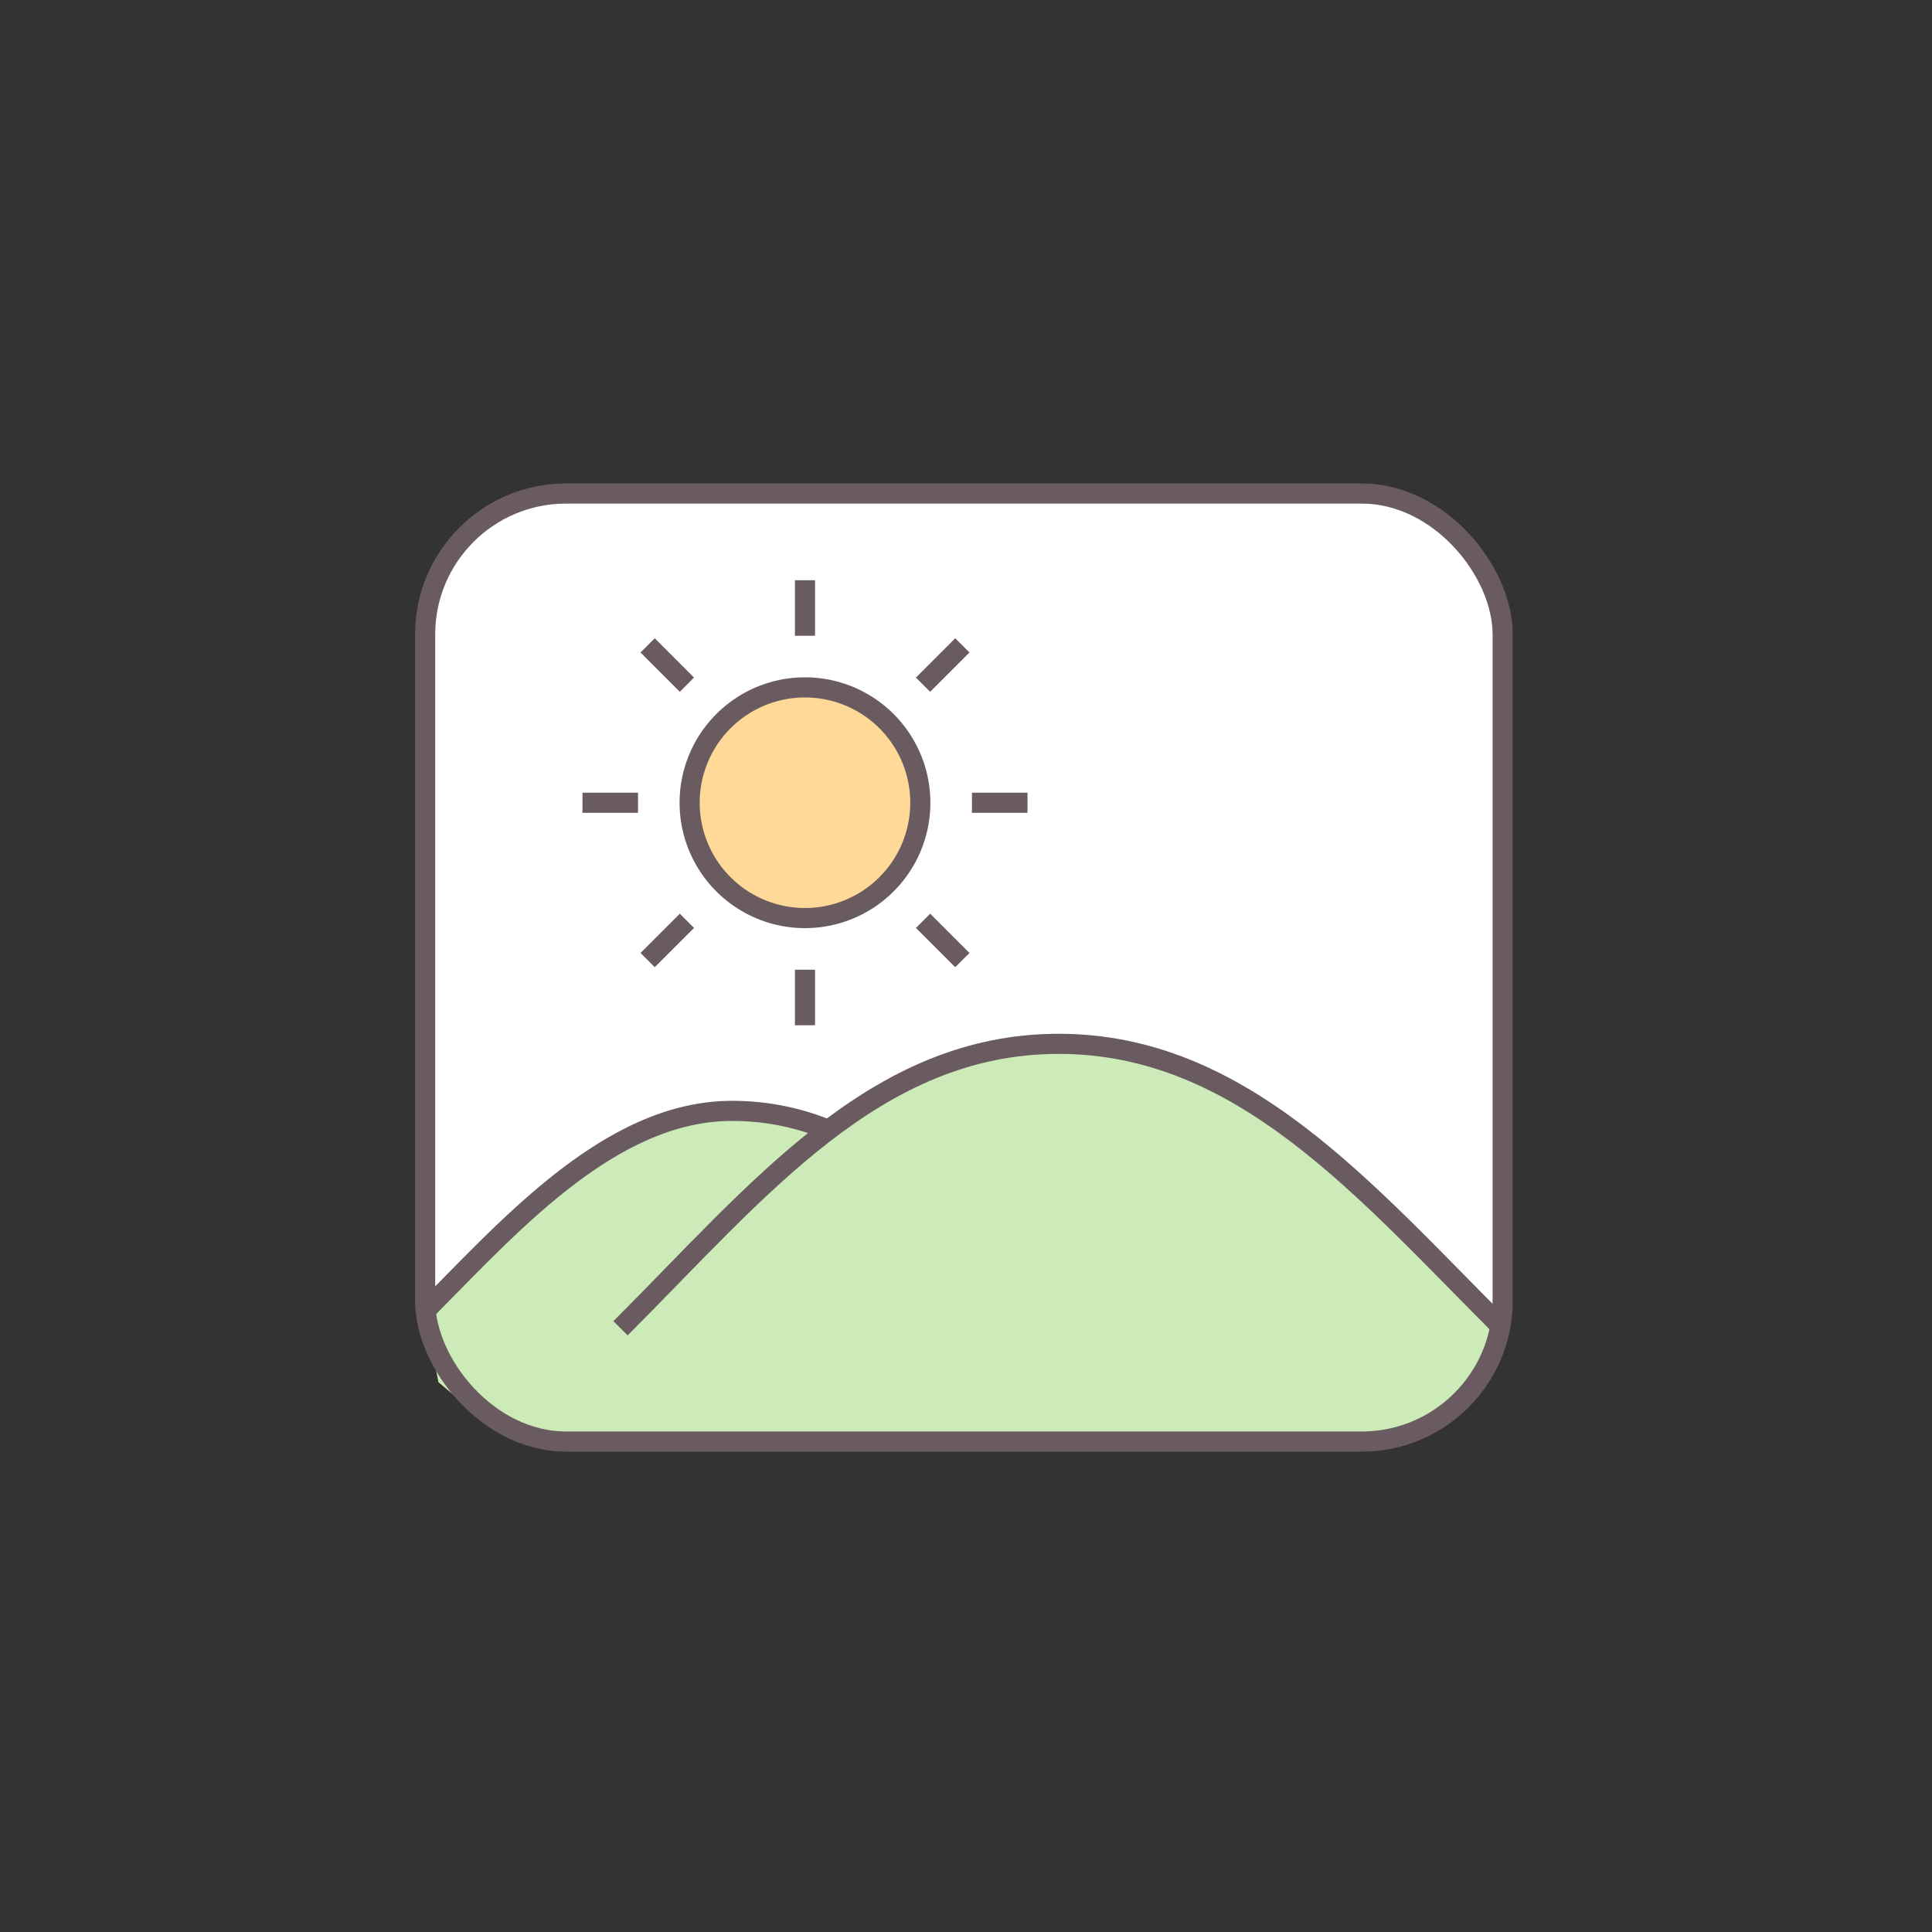
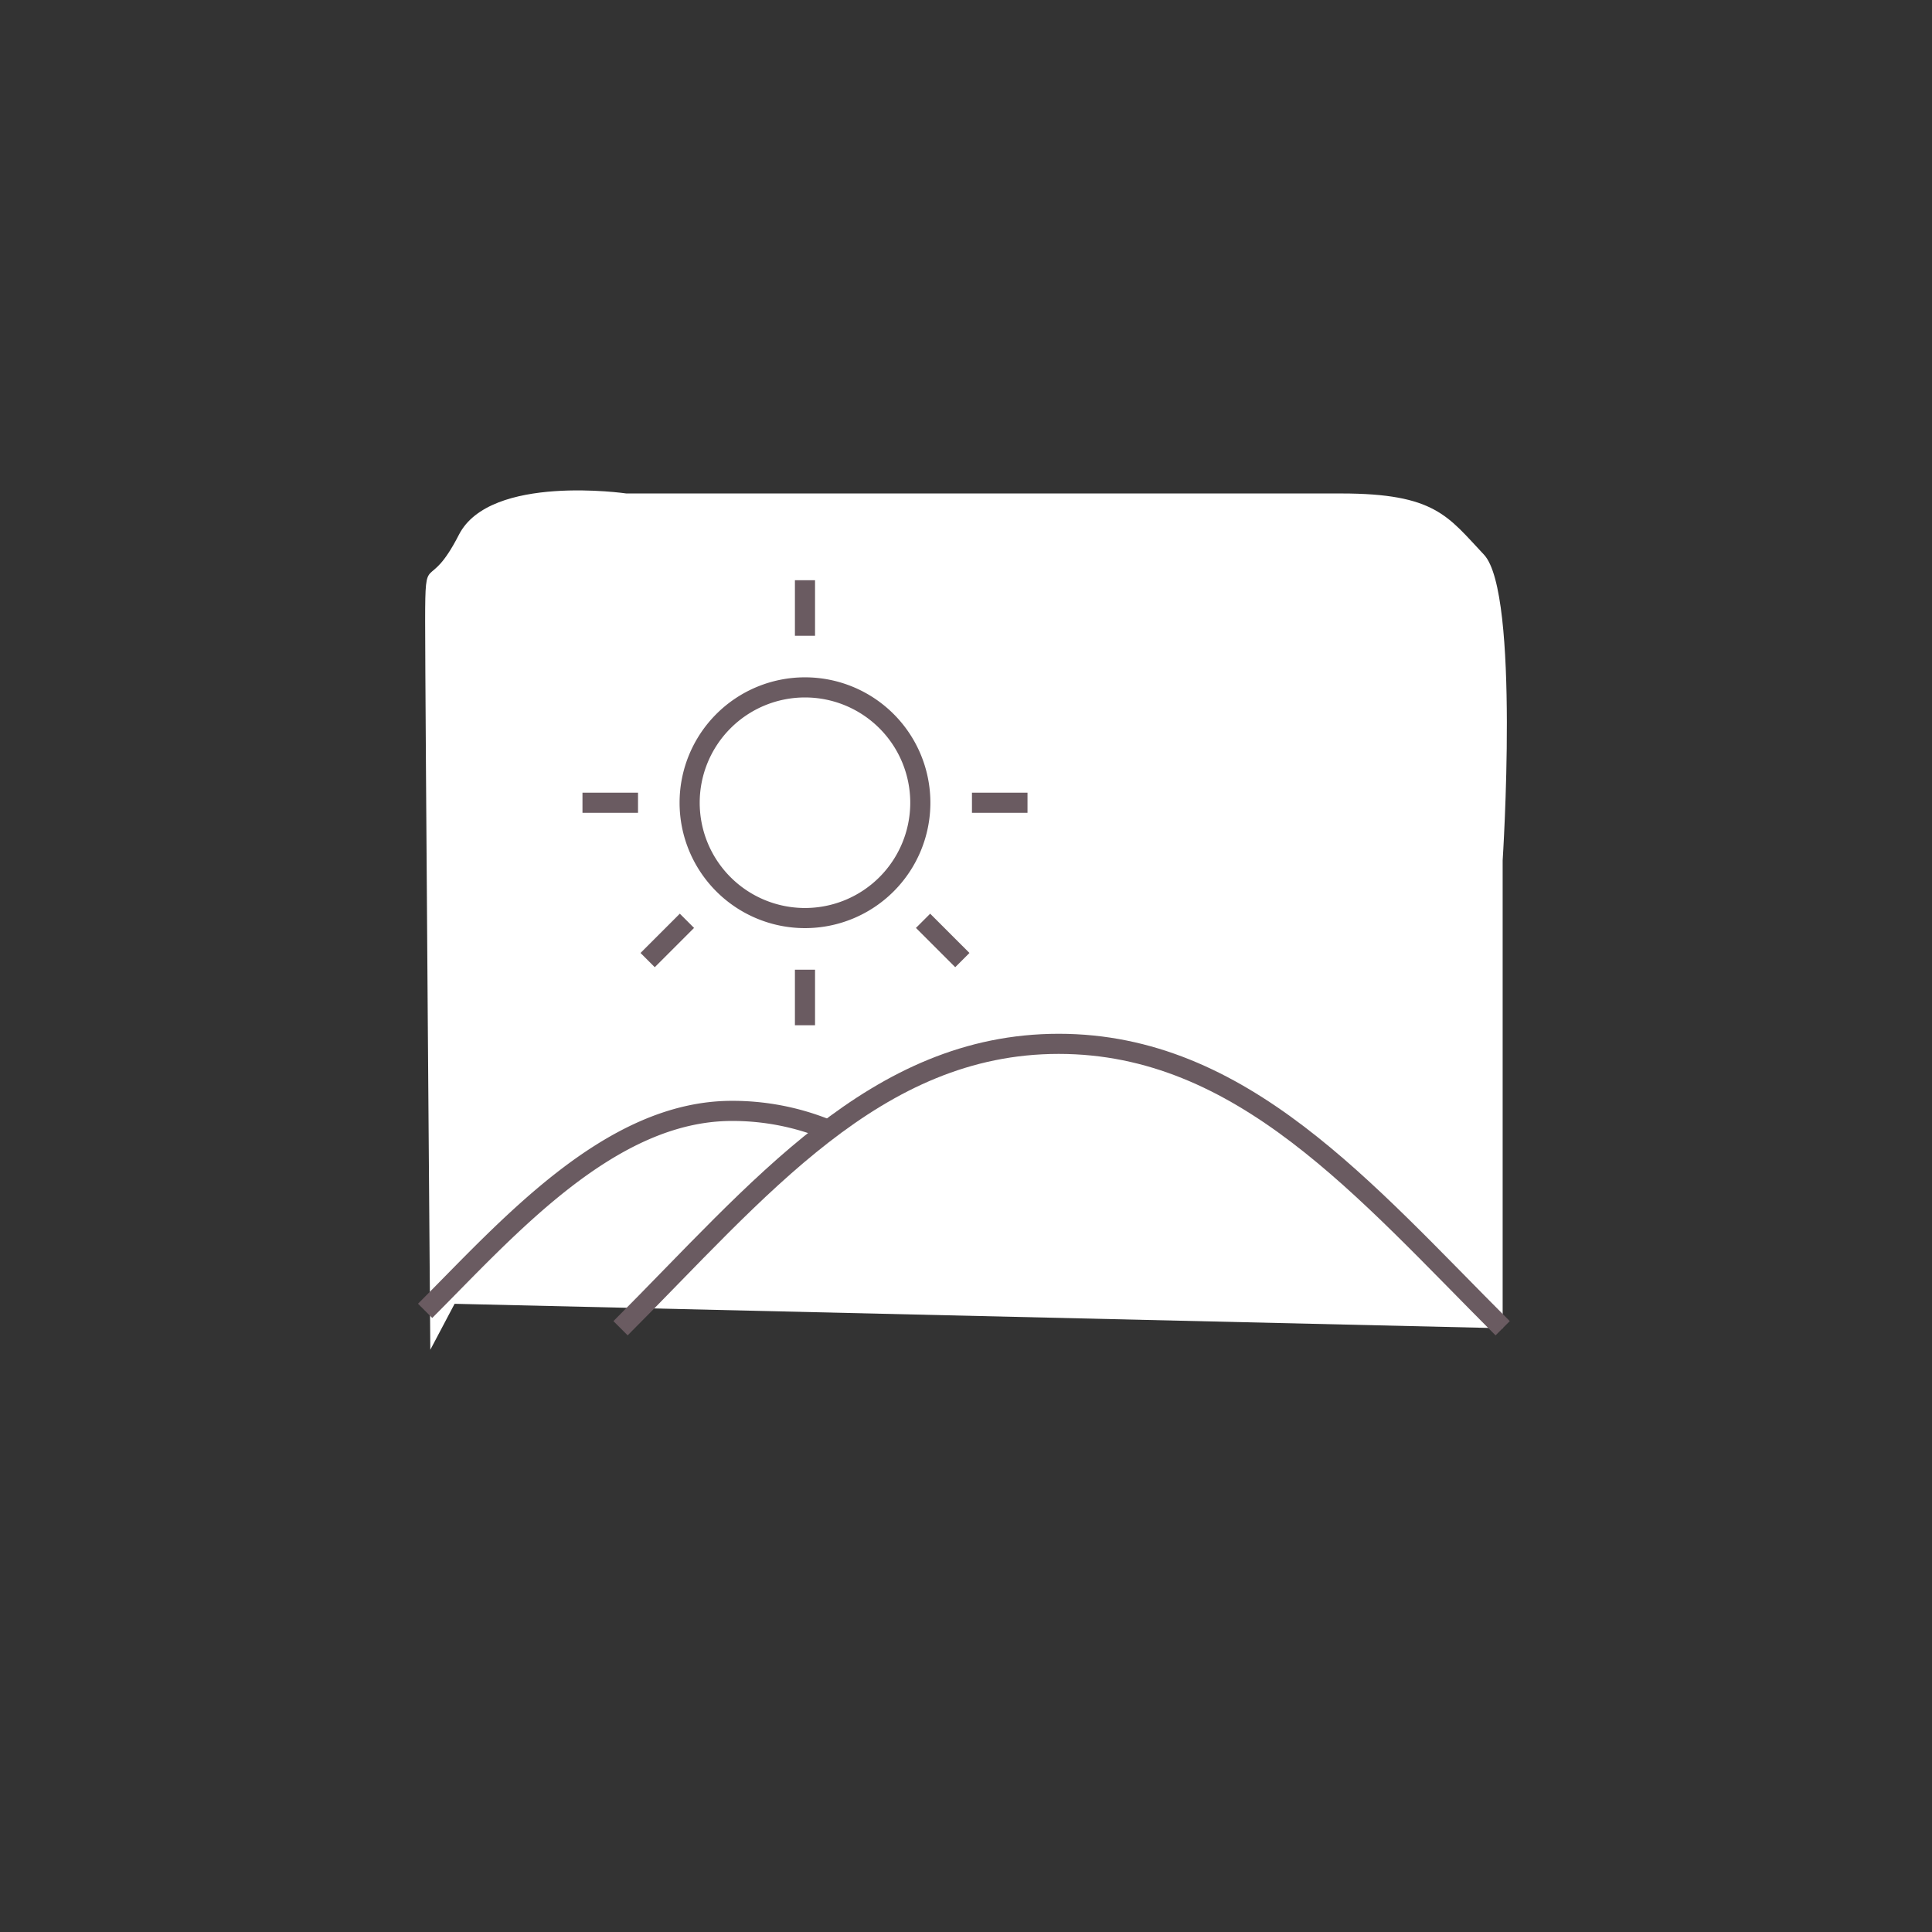
<svg xmlns="http://www.w3.org/2000/svg" id="Composant_109_1" data-name="Composant 109 – 1" width="96" height="96" viewBox="0 0 96 96">
  <rect x="0" y="0" width="96" height="96" fill="#333333" stroke="none" />
  <defs>
    <clipPath id="clip-path">
      <rect id="Rectangle_1582" data-name="Rectangle 1582" width="96" height="96" fill="none" />
    </clipPath>
  </defs>
  <rect id="Rectangle_1580" data-name="Rectangle 1580" width="95.999" height="95.999" transform="translate(0 0.001)" fill="none" />
  <g id="Groupe_6822" data-name="Groupe 6822">
    <g id="Groupe_6821" data-name="Groupe 6821" clip-path="url(#clip-path)">
      <path id="Tracé_8156" data-name="Tracé 8156" d="M43.516,88.926l52.077,1.215V66.9s.868-13.294-.93-15.2-2.425-3.039-7.1-3.039H52.05s-6.767-.984-8.319,2.049-1.679.617-1.679,4.3.257,36.2.257,36.2Z" transform="translate(-20.927 -24.141)" fill="#fff" />
-       <path id="Tracé_8157" data-name="Tracé 8157" d="M87.015,109.037l-5.349-3.707-4.756-1.737-3.89-.346-5.952,1.323-5.019,2.935-4.758-.926-4.183.9L48.4,110.313l-6.347,6.347.659,3.4,2.48,2.078,1.936.871H89.245l2.713-.608,2.8-2.6.832-2.424Z" transform="translate(-20.927 -51.379)" fill="#cdebb9" />
-       <rect id="Rectangle_1581" data-name="Rectangle 1581" width="53.541" height="47.107" rx="7" transform="translate(21.125 24.523)" fill="none" stroke="#6a5b61" stroke-miterlimit="10" stroke-width="1" />
-       <path id="Tracé_8158" data-name="Tracé 8158" d="M79.676,73.722a5.731,5.731,0,1,1-5.731-5.731,5.731,5.731,0,0,1,5.731,5.731" transform="translate(-33.946 -33.835)" fill="#ffd998" />
      <path id="Tracé_8159" data-name="Tracé 8159" d="M79.676,73.722a5.731,5.731,0,1,1-5.731-5.731A5.731,5.731,0,0,1,79.676,73.722Z" transform="translate(-33.946 -33.835)" fill="none" stroke="#6a5b61" stroke-miterlimit="10" stroke-width="1" />
      <line id="Ligne_714" data-name="Ligne 714" y1="2.76" transform="translate(39.999 28.831)" fill="none" stroke="#6a5b61" stroke-miterlimit="10" stroke-width="1" />
-       <line id="Ligne_715" data-name="Ligne 715" y1="1.952" x2="1.952" transform="translate(45.866 32.069)" fill="none" stroke="#6a5b61" stroke-miterlimit="10" stroke-width="1" />
      <line id="Ligne_716" data-name="Ligne 716" x2="2.76" transform="translate(48.296 39.888)" fill="none" stroke="#6a5b61" stroke-miterlimit="10" stroke-width="1" />
      <line id="Ligne_717" data-name="Ligne 717" x2="1.952" y2="1.952" transform="translate(45.866 45.754)" fill="none" stroke="#6a5b61" stroke-miterlimit="10" stroke-width="1" />
      <line id="Ligne_718" data-name="Ligne 718" y2="2.76" transform="translate(39.999 48.184)" fill="none" stroke="#6a5b61" stroke-miterlimit="10" stroke-width="1" />
      <line id="Ligne_719" data-name="Ligne 719" x1="1.952" y2="1.952" transform="translate(32.181 45.754)" fill="none" stroke="#6a5b61" stroke-miterlimit="10" stroke-width="1" />
      <line id="Ligne_720" data-name="Ligne 720" x1="2.76" transform="translate(28.943 39.888)" fill="none" stroke="#6a5b61" stroke-miterlimit="10" stroke-width="1" />
-       <line id="Ligne_721" data-name="Ligne 721" x1="1.952" y1="1.952" transform="translate(32.181 32.069)" fill="none" stroke="#6a5b61" stroke-miterlimit="10" stroke-width="1" />
      <path id="Tracé_8160" data-name="Tracé 8160" d="M42.049,119.815c4.092-4.092,9.17-9.935,15.24-9.935a12.479,12.479,0,0,1,4.758.926" transform="translate(-20.925 -54.68)" fill="none" stroke="#6a5b61" stroke-miterlimit="10" stroke-width="1" />
      <path id="Tracé_8161" data-name="Tracé 8161" d="M61.378,117.379c6.851-6.851,12.667-14.132,21.773-14.132s15.2,7.277,22.06,14.132" transform="translate(-30.544 -51.379)" fill="none" stroke="#6a5b61" stroke-miterlimit="10" stroke-width="1" />
    </g>
  </g>
</svg>